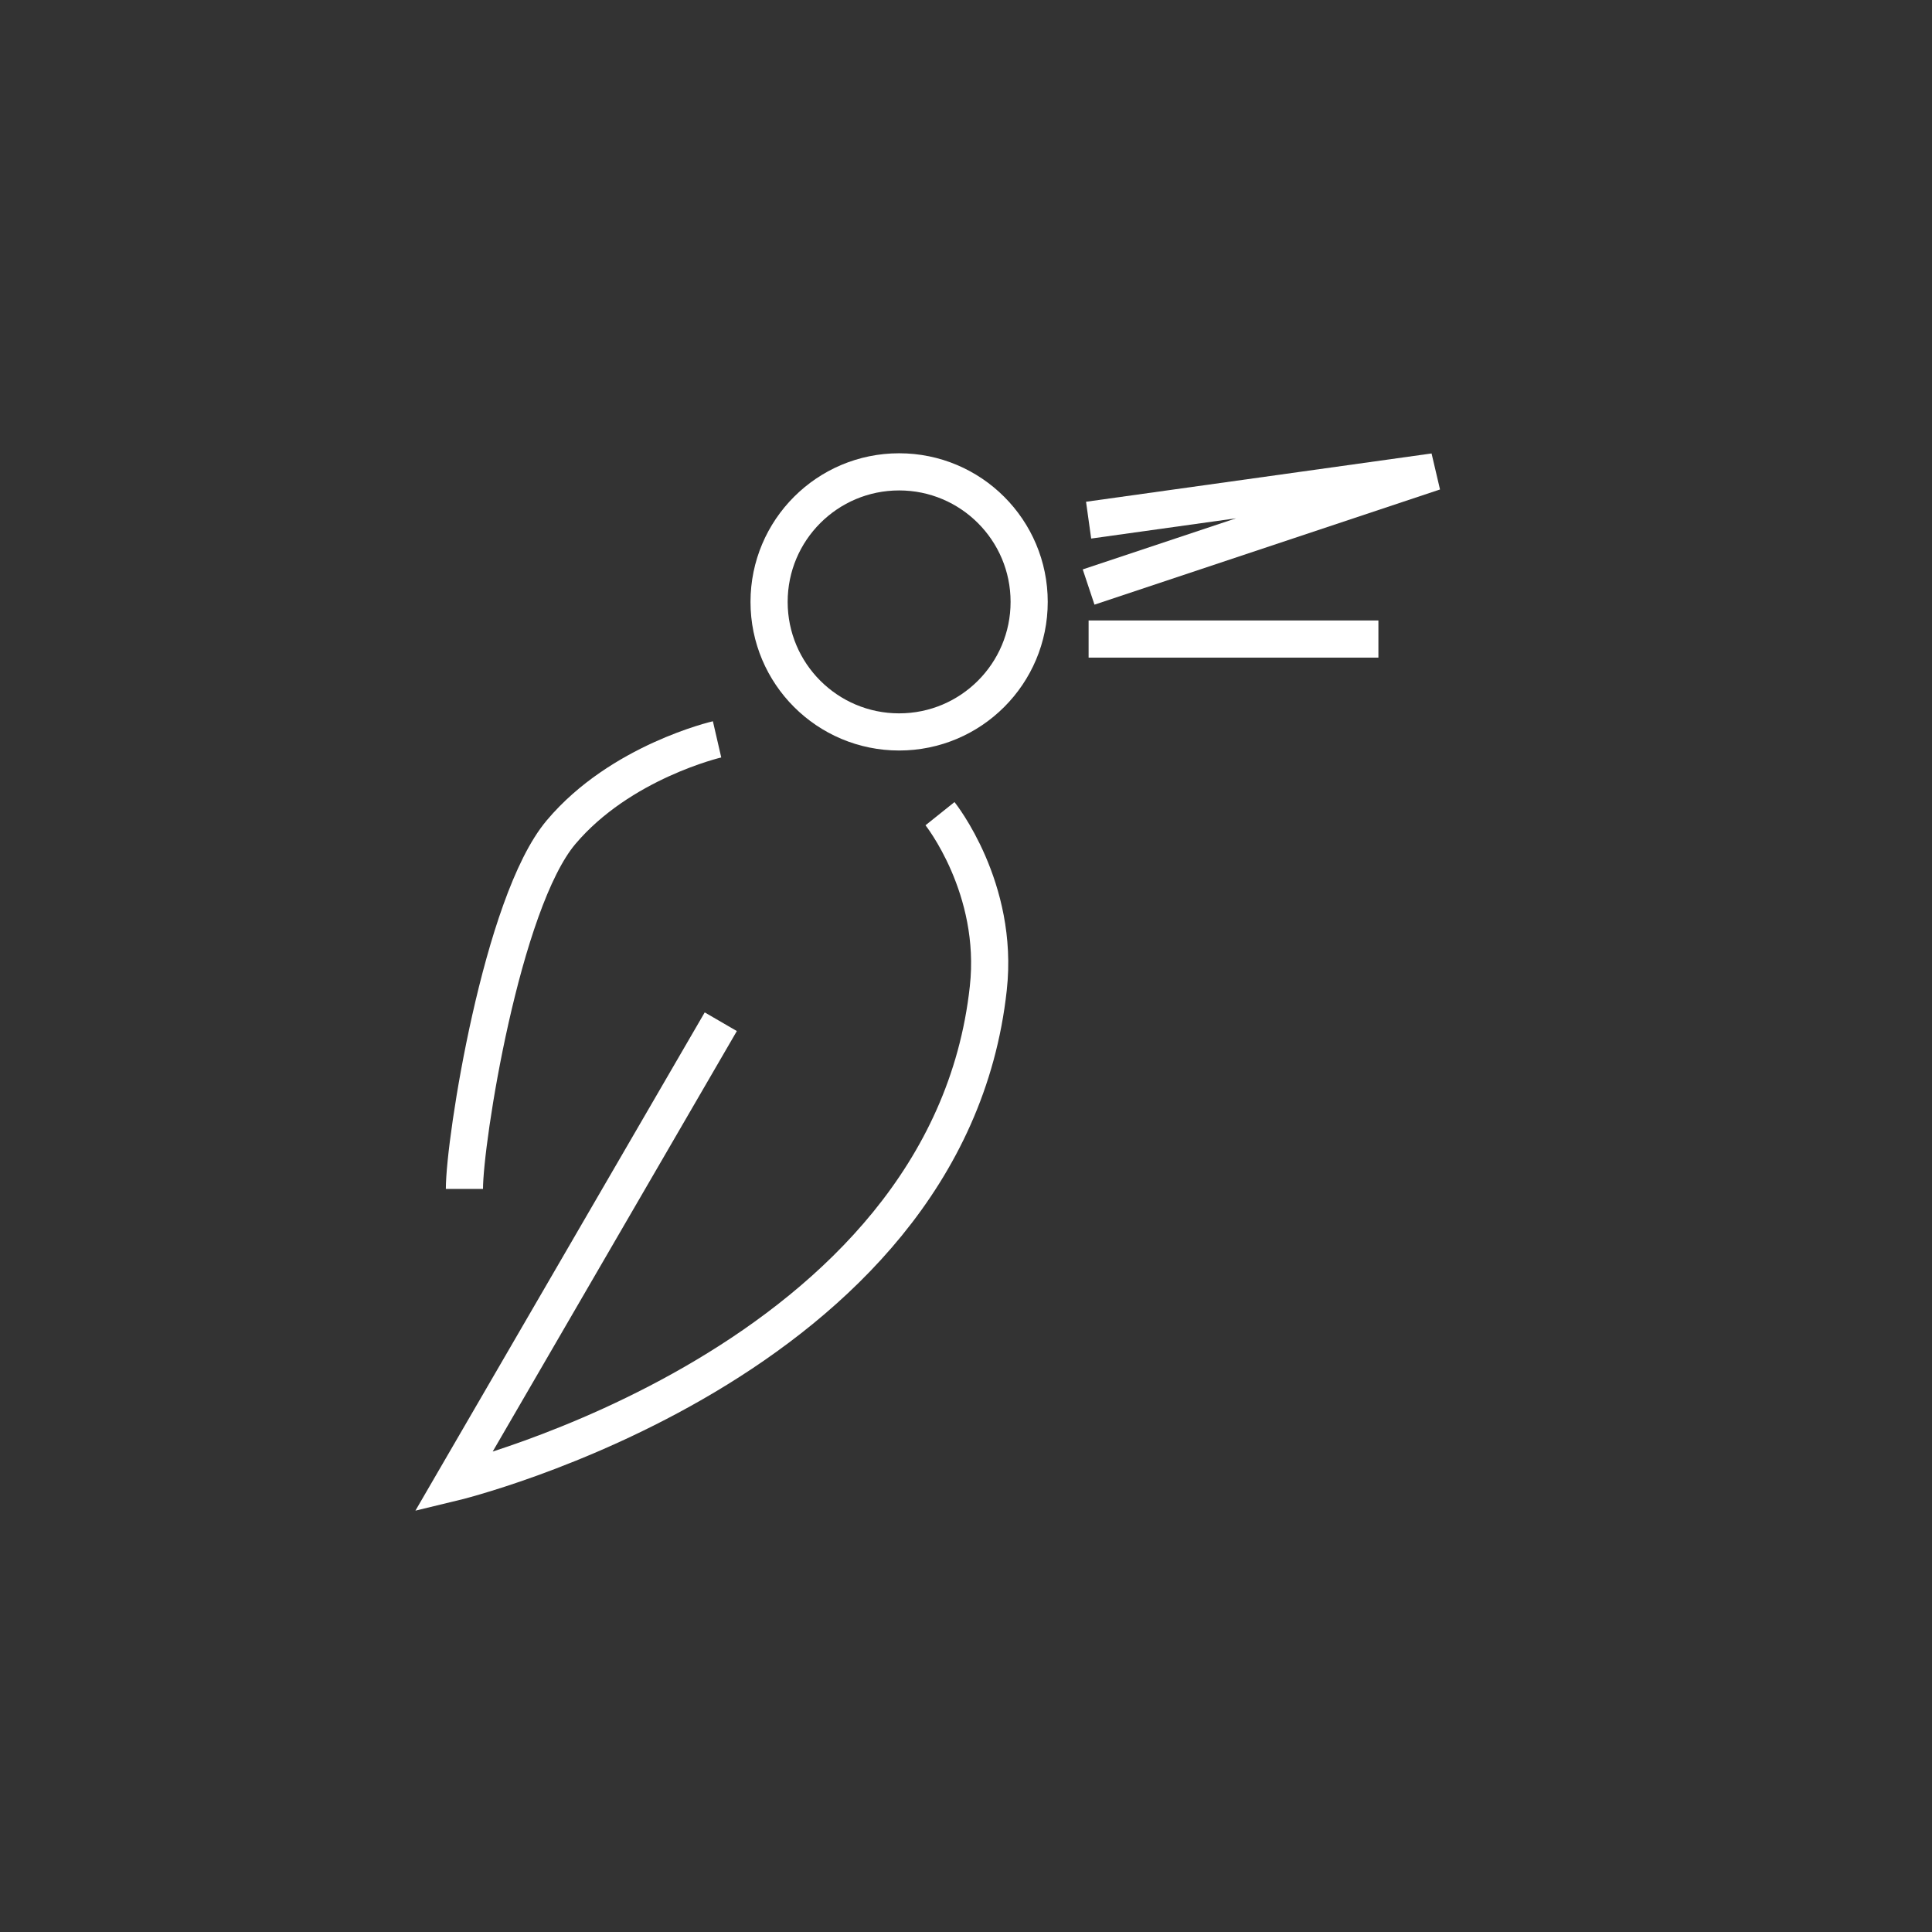
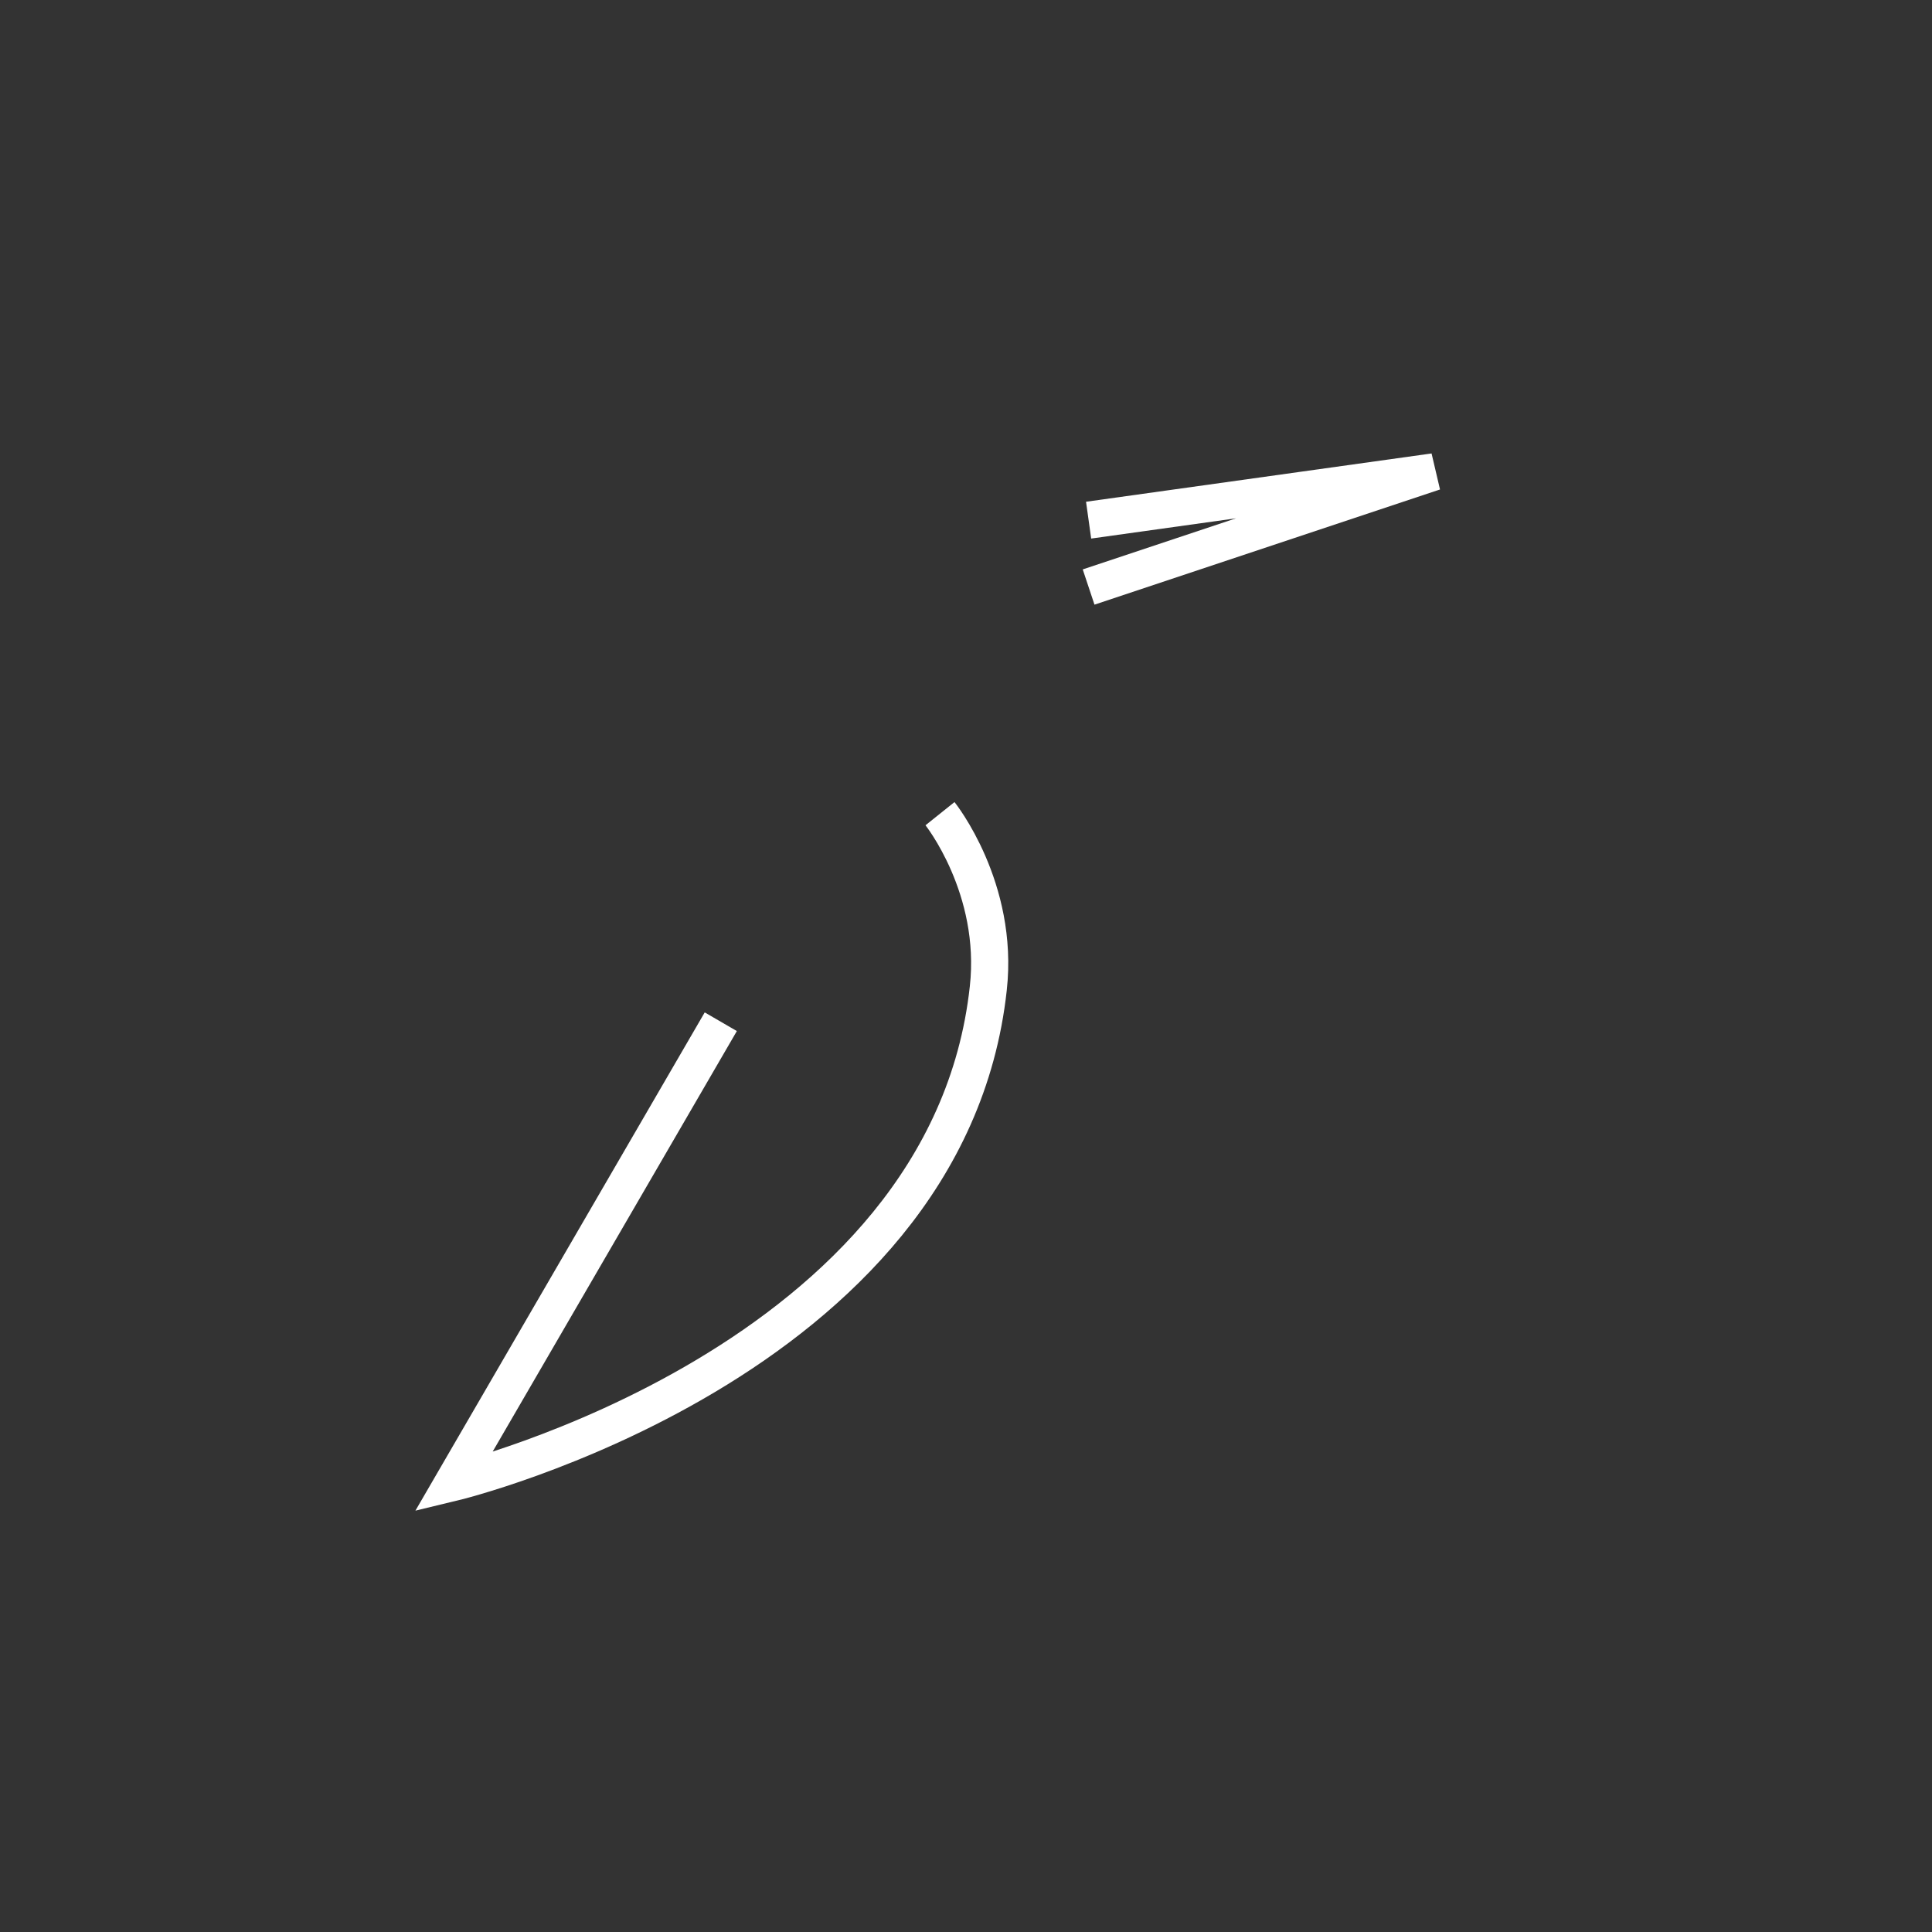
<svg xmlns="http://www.w3.org/2000/svg" version="1.1" id="Ebene_1" x="0px" y="0px" viewBox="0 0 52 52" style="enable-background:new 0 0 52 52;" xml:space="preserve">
  <rect x="0" y="0" width="52" height="52" fill="#333333" stroke="none" />
  <style type="text/css">
	.st0{fill:none;stroke:#FFFFFF;stroke-miterlimit:3.864;}
</style>
  <g>
-     <circle class="st0" cx="24.2" cy="16.2" r="3.5" />
-     <path class="st0" d="M19.3,19.9c0,0-2.6,0.6-4.2,2.5s-2.6,8.3-2.6,9.6" />
    <path class="st0" d="M25.3,21.9c0,0,1.6,2,1.3,4.7c-1.1,10.1-14.4,13.3-14.4,13.3l7.2-12.4" />
    <polyline class="st0" points="29.3,14 38.6,12.7 29.3,15.8  " />
-     <line class="st0" x1="29.3" y1="17.2" x2="37.1" y2="17.2" />
  </g>
</svg>